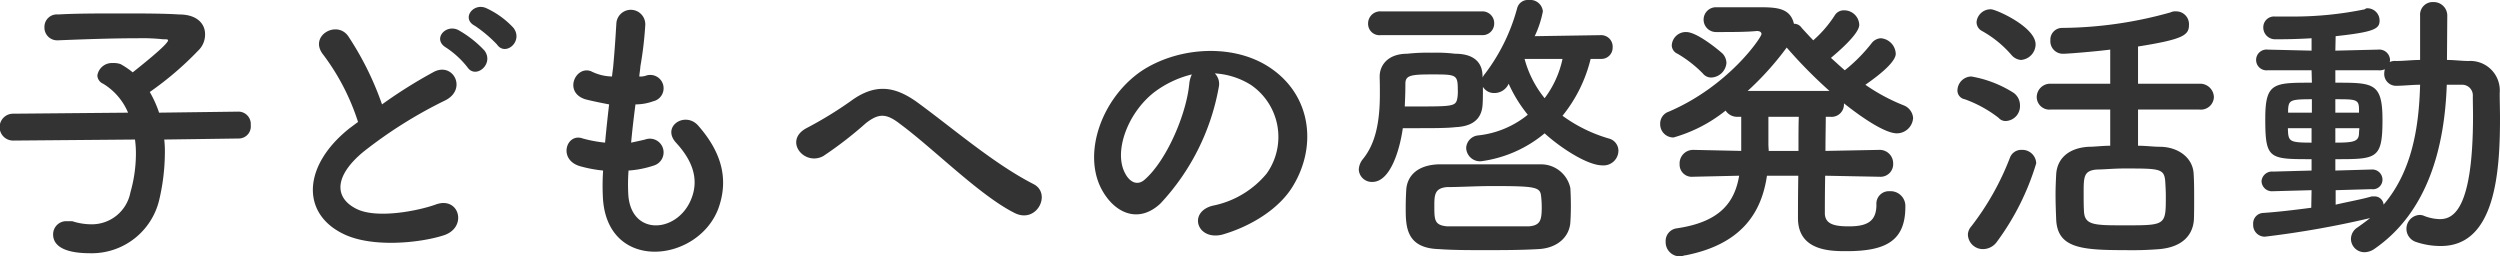
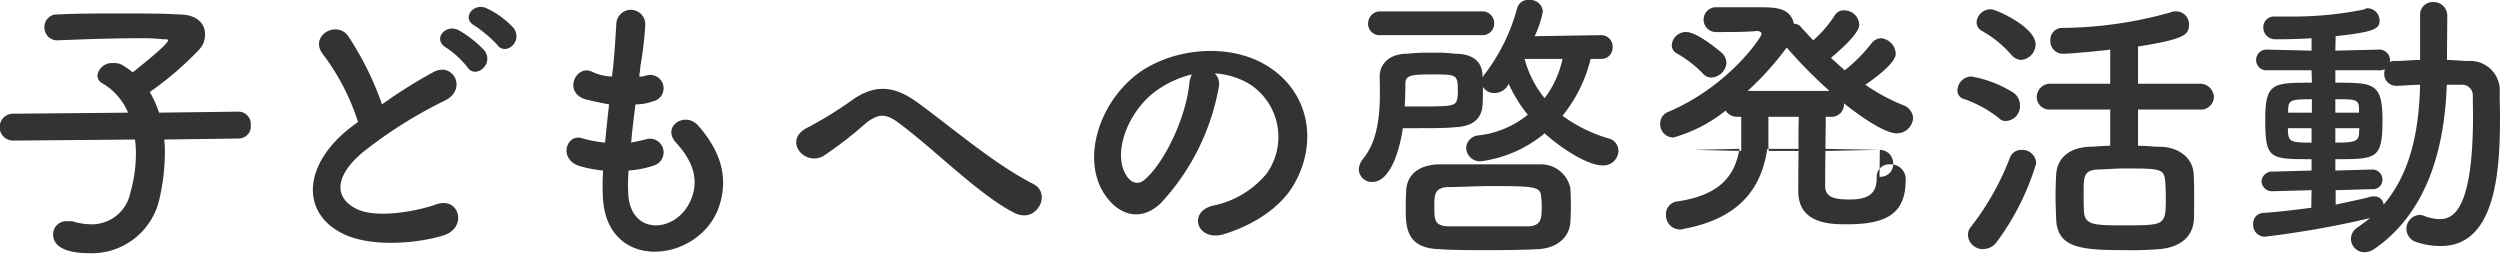
<svg xmlns="http://www.w3.org/2000/svg" width="241.87" height="24.8" viewBox="0 0 241.87 24.8">
  <defs>
    <style>
      .cls-1 {
        fill: #333;
        fill-rule: evenodd;
      }
    </style>
  </defs>
-   <path id="section7_tit2.svg" class="cls-1" d="M1153.97,10078.6a1.169,1.169,0,0,0,1.17-1.3,1.2,1.2,0,0,0-1.14-1.3h-0.03l-7.7.1a10.682,10.682,0,0,0-.9-2,31.042,31.042,0,0,0,4.68-4,2.129,2.129,0,0,0,.67-1.6c0-1-.78-1.9-2.49-1.9-1.57-.1-3.64-0.1-5.74-0.1s-4.26,0-5.99.1a1.2,1.2,0,0,0-1.32,1.2,1.23,1.23,0,0,0,1.29,1.3h0.05c2.41-.1,5.27-0.2,7.7-0.2a18.8,18.8,0,0,1,2.44.1c0.34,0,.48,0,0.48.1,0,0.4-2.8,2.6-3.42,3.1a7.677,7.677,0,0,0-1.18-.8,2.02,2.02,0,0,0-.75-0.1,1.424,1.424,0,0,0-1.49,1.2,0.906,0.906,0,0,0,.56.8,5.99,5.99,0,0,1,2.41,2.8l-11.11.1a1.3,1.3,0,0,0-.03,2.6h0.03l11.78-.1a9.883,9.883,0,0,1,.09,1.4,13.662,13.662,0,0,1-.53,3.7,3.8,3.8,0,0,1-3.84,3.1,5.989,5.989,0,0,1-1.79-.3h-0.53a1.266,1.266,0,0,0-1.32,1.3c0,0.9.78,1.8,3.58,1.8a6.713,6.713,0,0,0,6.67-5.1,20.257,20.257,0,0,0,.56-4.5,10.175,10.175,0,0,0-.06-1.4Zm26.59-10.7a8.28,8.28,0,0,0-2.61-1.9c-1.26-.6-2.49,1-1.12,1.7a13.057,13.057,0,0,1,2.13,1.8C1179.77,10070.7,1181.54,10069.2,1180.56,10067.9Zm-2.8,2.2a10.517,10.517,0,0,0-2.55-2c-1.23-.6-2.52.9-1.18,1.7a8.745,8.745,0,0,1,2.07,1.9C1176.89,10072.9,1178.71,10071.4,1177.76,10070.1Zm-12.24,6.9c-0.28.2-.53,0.4-0.81,0.6-4.54,3.6-4.71,8.2-.67,10.2,2.77,1.4,7.44.9,9.66,0.2,2.49-.7,1.65-3.9-0.7-3-1.68.6-5.69,1.4-7.65,0.4-2.18-1.1-2.1-3.2.67-5.5a43.467,43.467,0,0,1,7.96-5c2.15-1.1.7-3.8-1.21-2.7a46.281,46.281,0,0,0-4.93,3.1,29.441,29.441,0,0,0-3.27-6.6c-1.12-1.6-3.87,0-2.41,1.8A21.917,21.917,0,0,1,1165.52,10077Zm26.17,4.7a9.822,9.822,0,0,0,2.49-.5,1.327,1.327,0,1,0-.89-2.5q-0.63.15-1.35,0.3c0.11-1.2.25-2.4,0.42-3.7a5.007,5.007,0,0,0,1.71-.3,1.291,1.291,0,1,0-.64-2.5,1.656,1.656,0,0,1-.7.1c0.02-.3.08-0.6,0.11-1a35.084,35.084,0,0,0,.47-4,1.4,1.4,0,0,0-2.8-.1c-0.08,1.3-.14,2.3-0.3,4.1-0.03.3-.09,0.7-0.12,1a4.629,4.629,0,0,1-2.01-.5c-1.49-.6-2.72,2-0.59,2.7,0.36,0.1,1.26.3,2.32,0.5-0.14,1.2-.28,2.5-0.39,3.7a12.866,12.866,0,0,1-2.15-.4c-1.6-.6-2.47,2.1-0.2,2.7a12.968,12.968,0,0,0,2.16.4,21.634,21.634,0,0,0-.03,2.4c0.22,7.5,9.15,6.6,11.17,1.3,1.06-2.9.28-5.5-1.9-8-1.24-1.5-3.64,0-2.19,1.6,1.57,1.7,2.35,3.6,1.37,5.7-1.45,3.1-5.82,3.3-5.99-.8A18.2,18.2,0,0,1,1191.69,10081.7Zm37.34,4.1c2.16,1.1,3.64-1.9,1.82-2.8-3.89-2-7.78-5.4-11.36-8-2.02-1.4-3.9-1.8-6.33,0a37.425,37.425,0,0,1-4.26,2.6c-2.24,1.2-.22,3.7,1.63,2.7a37.471,37.471,0,0,0,4.14-3.2c1.18-.9,1.9-1,3.3.1C1221.22,10079.6,1225.65,10084.1,1229.03,10085.8Zm19.38-13.5a7.41,7.41,0,0,1,3.47,1.1,6.094,6.094,0,0,1,1.54,8.6,9.051,9.051,0,0,1-5.21,3.1c-2.41.6-1.54,3.4,0.92,2.8,2.78-.8,5.52-2.5,6.84-4.7,2.43-4,1.73-9.1-2.61-11.7-3.53-2.1-8.65-1.7-12.09.6-3.76,2.6-5.63,7.8-3.87,11.3,1.23,2.4,3.59,3.5,5.74,1.5a22.184,22.184,0,0,0,5.66-11.3A1.437,1.437,0,0,0,1248.41,10072.3Zm-2.22.1a2.762,2.762,0,0,0-.25.9c-0.28,3-2.24,7.5-4.34,9.3-0.7.6-1.43,0.2-1.85-.6-1.17-2.1.23-5.9,2.83-7.9A9.9,9.9,0,0,1,1246.19,10072.4Zm28.08-3.8a1.118,1.118,0,0,0,1.17-1.1,1.14,1.14,0,0,0-1.17-1.2h-9.8a1.172,1.172,0,0,0-1.23,1.2,1.1,1.1,0,0,0,1.23,1.1h9.8Zm11.53,2.3a1.087,1.087,0,0,0,1.1-1.1,1.113,1.113,0,0,0-1.1-1.2l-6.44.1a9.881,9.881,0,0,0,.79-2.4,1.221,1.221,0,0,0-1.35-1.1,1.07,1.07,0,0,0-1.14.8,18.351,18.351,0,0,1-3.08,6.3,1.514,1.514,0,0,0-.26.4c0-.2-0.02-0.3-0.02-0.4-0.06-.6-0.37-1.9-2.64-1.9a14.942,14.942,0,0,0-2.24-.1,18.176,18.176,0,0,0-2.4.1c-1.85,0-2.66,1.1-2.66,2.2v0.1c0.02,0.6.02,1.1,0.02,1.6,0,2.7-.42,4.8-1.65,6.3a1.722,1.722,0,0,0-.39,1,1.258,1.258,0,0,0,1.32,1.2c1.7,0,2.63-3,2.94-5.2h1.48c1.4,0,2.83,0,3.64-.1,2.24-.1,2.55-1.4,2.6-2.2,0.03-.4.03-1.1,0.03-1.7a1.242,1.242,0,0,0,1.12.6,1.507,1.507,0,0,0,1.37-.9,13.506,13.506,0,0,0,1.85,3,9.14,9.14,0,0,1-4.79,2,1.282,1.282,0,0,0-1.17,1.2,1.338,1.338,0,0,0,1.45,1.3,12.089,12.089,0,0,0,6.14-2.7c1.42,1.3,4.08,3.1,5.6,3.1a1.44,1.44,0,0,0,1.54-1.4,1.227,1.227,0,0,0-.93-1.2,14.4,14.4,0,0,1-4.48-2.2,13.961,13.961,0,0,0,2.72-5.5h1.03Zm-2.99,15.8c0.03-.4.05-1,0.05-1.6s-0.02-1.2-.05-1.7a2.9,2.9,0,0,0-2.94-2.3h-9.86c-2.21.1-3.02,1.3-3.08,2.5-0.03.5-.05,1.1-0.05,1.7,0,1.8.02,3.9,3.19,4,1.4,0.1,2.88.1,4.42,0.1,1.74,0,3.5,0,5.24-.1C1281.58,10089.2,1282.72,10088.1,1282.81,10086.7Zm-0.76-15.8a9.621,9.621,0,0,1-1.73,3.8,10.211,10.211,0,0,1-1.94-3.8h3.67Zm-15.26,4.6c0.03-.7.06-1.4,0.06-2.2s0.5-.9,2.52-0.9c2.41,0,2.55,0,2.55,1.5a4.062,4.062,0,0,1-.03.7c-0.14.9-.31,0.9-4.17,0.9h-0.93Zm12.01,11.6h-7.89c-1.23-.1-1.26-0.6-1.26-1.9,0-1.1,0-1.8,1.23-1.9,1.29,0,2.86-.1,4.4-0.1,4.22,0,4.62.1,4.7,1a9.266,9.266,0,0,1,.06,1C1280.04,10086.5,1279.92,10087,1278.8,10087.1Zm33.92-4.8a1.222,1.222,0,0,0,1.32-1.3,1.3,1.3,0,0,0-1.34-1.3l-5.21.1c0-1.3.03-2.5,0.03-3.3h0.44a1.2,1.2,0,0,0,1.32-1.2v-0.1c1.76,1.4,3.98,2.9,5.12,2.9a1.579,1.579,0,0,0,1.57-1.5,1.434,1.434,0,0,0-.89-1.2,18.126,18.126,0,0,1-3.73-2c2.02-1.4,2.94-2.4,2.94-3a1.567,1.567,0,0,0-1.45-1.5,1.21,1.21,0,0,0-.9.5,15.752,15.752,0,0,1-2.58,2.6c-0.47-.4-0.89-0.8-1.34-1.2,0.59-.5,2.74-2.3,2.74-3.2a1.454,1.454,0,0,0-1.45-1.4,1.02,1.02,0,0,0-.93.5,11.352,11.352,0,0,1-2.07,2.4c-0.39-.4-0.75-0.8-1.12-1.2a0.873,0.873,0,0,0-.75-0.4c-0.37-1.6-1.8-1.6-3.59-1.6h-3.95a1.2,1.2,0,0,0,0,2.4c1.6,0,2.92,0,3.95-.1,0.28,0,.45.1,0.45,0.3,0,0.3-3.14,5-8.96,7.5a1.212,1.212,0,0,0-.84,1.2,1.276,1.276,0,0,0,1.29,1.3,14.293,14.293,0,0,0,5.04-2.6,1.323,1.323,0,0,0,1.17.6h0.34v3.3l-4.65-.1a1.308,1.308,0,0,0-1.31,1.4,1.17,1.17,0,0,0,1.28,1.2h0.03l4.45-.1c-0.44,2.6-1.87,4.5-6.1,5.1a1.237,1.237,0,0,0-1.01,1.3,1.369,1.369,0,0,0,1.46,1.4c0.14,0,.31-0.1.47-0.1,5.58-1.1,7.37-4.3,7.87-7.7h3.03c-0.03,2-.03,3.7-0.03,4.1,0,3.2,3.19,3.2,4.7,3.2,3.81,0,5.69-1,5.69-4.3a1.433,1.433,0,0,0-1.52-1.5,1.205,1.205,0,0,0-1.28,1.3c0,1.6-.87,2.1-2.66,2.1-1.38,0-2.27-.2-2.33-1.2,0-.4,0-1.9.03-3.7l5.24,0.1h0.02Zm-16.26-9.6a1.537,1.537,0,0,0,1.45-1.4,1.386,1.386,0,0,0-.36-0.9c-0.09-.1-2.41-2.1-3.53-2.1a1.36,1.36,0,0,0-1.4,1.3,0.906,0.906,0,0,0,.56.8,11.816,11.816,0,0,1,2.44,1.9A1.025,1.025,0,0,0,1296.46,10072.7Zm3.5,1.3a28.65,28.65,0,0,0,3.78-4.2,46.256,46.256,0,0,0,4.14,4.2h-7.92Zm2.04,5.8c0-.2-0.03-0.4-0.03-0.7v-2.6h2.94c-0.03.8-.03,2-0.03,3.3H1302Zm41.67-4a1.261,1.261,0,0,0,1.4-1.2,1.333,1.333,0,0,0-1.4-1.3h-5.94v-3.6c4.4-.7,4.93-1.1,4.93-2.1a1.239,1.239,0,0,0-1.26-1.3,1.04,1.04,0,0,0-.53.1,39.617,39.617,0,0,1-10.47,1.5,1.135,1.135,0,0,0-1.15,1.2,1.213,1.213,0,0,0,1.29,1.3c0.39,0,2.91-.2,4.5-0.4v3.3h-5.76a1.3,1.3,0,0,0-1.35,1.3,1.226,1.226,0,0,0,1.35,1.2h5.76v3.5c-0.75,0-1.48.1-2.07,0.1-1.9.1-3.08,1.1-3.16,2.7-0.03.6-.06,1.3-0.06,1.9,0,0.8.03,1.6,0.06,2.4,0.11,2.8,2.41,3,6.66,3a33.227,33.227,0,0,0,3.36-.1c2.13-.2,3.22-1.3,3.31-2.9,0.02-.7.02-1.3,0.02-1.9,0-.9,0-1.7-0.05-2.5-0.09-1.6-1.57-2.6-3.28-2.6-0.61,0-1.34-.1-2.1-0.1v-3.5h5.94Zm-17.28-4.8a1.527,1.527,0,0,0,1.43-1.5c0-1.7-3.84-3.4-4.31-3.4a1.366,1.366,0,0,0-1.4,1.2,0.96,0.96,0,0,0,.53.9,10.549,10.549,0,0,1,2.83,2.3A1.359,1.359,0,0,0,1326.39,10071Zm-1.37,5.9a1.434,1.434,0,0,0,1.29-1.5,1.491,1.491,0,0,0-.59-1.2,11.123,11.123,0,0,0-4.12-1.6,1.373,1.373,0,0,0-1.34,1.3,0.856,0.856,0,0,0,.7.9,11.838,11.838,0,0,1,3.28,1.8A0.877,0.877,0,0,0,1325.02,10076.9Zm-0.95,11.7a24.693,24.693,0,0,0,3.81-7.6,1.344,1.344,0,0,0-1.4-1.3,1.166,1.166,0,0,0-1.12.7,26.123,26.123,0,0,1-3.76,6.7,1.259,1.259,0,0,0-.33.8,1.448,1.448,0,0,0,1.48,1.4A1.66,1.66,0,0,0,1324.07,10088.6Zm16.35-4.4c0,2.8,0,2.8-3.95,2.8-2.99,0-3.92,0-3.97-1.4-0.03-.5-0.03-1.1-0.03-1.7,0-1.6,0-2.2,1.29-2.3,0.64,0,1.62-.1,2.63-0.1,3.39,0,3.86,0,3.97,1.2C1340.39,10083.2,1340.42,10083.7,1340.42,10084.2Zm14.07,1.1c-1.54.2-3.13,0.4-4.64,0.5a1.018,1.018,0,0,0-.98,1.1,1.129,1.129,0,0,0,1.12,1.2,91.664,91.664,0,0,0,10.19-1.8c-0.37.3-.79,0.6-1.21,0.9a1.328,1.328,0,0,0-.64,1.1,1.3,1.3,0,0,0,1.32,1.3,1.7,1.7,0,0,0,.92-0.3c5.26-3.6,6.83-10,7.03-15.9h1.48a1.025,1.025,0,0,1,1.04,1.1c0,0.6.02,1.3,0.02,1.9,0,9.3-2.01,10-3.22,10a4.421,4.421,0,0,1-1.48-.3,1.059,1.059,0,0,0-.53-0.1,1.34,1.34,0,0,0-.31,2.6,7.36,7.36,0,0,0,2.44.4c5.2,0,5.71-7,5.71-12.3,0-.9-0.03-1.7-0.03-2.5a2.852,2.852,0,0,0-3-3.1c-0.67,0-1.4-.1-2.1-0.1l0.03-4.3a1.311,1.311,0,0,0-1.34-1.3,1.222,1.222,0,0,0-1.29,1.3v4.3c-0.78,0-1.57.1-2.29,0.1a1.294,1.294,0,0,0-.65.1,0.8,0.8,0,0,0,.03-0.2,1.039,1.039,0,0,0-1.15-1l-4.14.1,0.03-1.4c3.69-.4,4.25-0.7,4.25-1.5a1.186,1.186,0,0,0-1.15-1.2,0.338,0.338,0,0,0-.28.1,34.241,34.241,0,0,1-6.88.7h-1.8a1.036,1.036,0,0,0-1.14,1,1.14,1.14,0,0,0,1.17,1.2c0.56,0,1.91,0,3.5-.1v1.2l-4.25-.1a1.006,1.006,0,1,0,0,2h4.25l0.03,1.2c-3.72,0-4.51,0-4.51,3.5,0,3.9.37,3.9,4.48,3.9v1.1l-3.72.1a1.021,1.021,0,0,0-1.12.9,1,1,0,0,0,1.09,1h0.03l3.72-.1Zm4.62-9.2h-2.29v-1.3c1.93,0,2.27,0,2.29.9v0.4Zm1.21,7.4a0.922,0.922,0,0,0,1.06-.9,0.984,0.984,0,0,0-1.03-1h-0.03l-3.5.1v-1.1c4,0,4.56,0,4.56-3.8,0-3.6-.89-3.6-4.56-3.6v-1.2h4.14a1.313,1.313,0,0,0,.65-0.1,1.844,1.844,0,0,0-.06.4,1.142,1.142,0,0,0,1.18,1.2c0.7,0,1.51-.1,2.29-0.1-0.11,4.2-.81,8.4-3.53,11.6a0.873,0.873,0,0,0-.89-0.8h-0.25c-1.04.3-2.22,0.5-3.5,0.8v-1.4Zm-1.18-5.9c0,0.2-.03.3-0.03,0.5-0.02.8-.53,0.9-2.29,0.9v-1.4h2.32Zm-4.59-1.5h-2.3v-0.3c0.06-.9.2-1,2.3-1v1.3Zm-0.03,2.9c-1.93,0-2.18-.1-2.27-0.9,0-.1-0.02-0.3-0.02-0.5h2.29v1.4Z" transform="translate(-1130.88 -10065.2)" />
+   <path id="section7_tit2.svg" class="cls-1" d="M1153.97,10078.6a1.169,1.169,0,0,0,1.17-1.3,1.2,1.2,0,0,0-1.14-1.3h-0.03l-7.7.1a10.682,10.682,0,0,0-.9-2,31.042,31.042,0,0,0,4.68-4,2.129,2.129,0,0,0,.67-1.6c0-1-.78-1.9-2.49-1.9-1.57-.1-3.64-0.1-5.74-0.1s-4.26,0-5.99.1a1.2,1.2,0,0,0-1.32,1.2,1.23,1.23,0,0,0,1.29,1.3h0.05c2.41-.1,5.27-0.2,7.7-0.2a18.8,18.8,0,0,1,2.44.1c0.34,0,.48,0,0.48.1,0,0.4-2.8,2.6-3.42,3.1a7.677,7.677,0,0,0-1.18-.8,2.02,2.02,0,0,0-.75-0.1,1.424,1.424,0,0,0-1.49,1.2,0.906,0.906,0,0,0,.56.8,5.99,5.99,0,0,1,2.41,2.8l-11.11.1a1.3,1.3,0,0,0-.03,2.6h0.03l11.78-.1a9.883,9.883,0,0,1,.09,1.4,13.662,13.662,0,0,1-.53,3.7,3.8,3.8,0,0,1-3.84,3.1,5.989,5.989,0,0,1-1.79-.3h-0.53a1.266,1.266,0,0,0-1.32,1.3c0,0.9.78,1.8,3.58,1.8a6.713,6.713,0,0,0,6.67-5.1,20.257,20.257,0,0,0,.56-4.5,10.175,10.175,0,0,0-.06-1.4Zm26.59-10.7a8.28,8.28,0,0,0-2.61-1.9c-1.26-.6-2.49,1-1.12,1.7a13.057,13.057,0,0,1,2.13,1.8C1179.77,10070.7,1181.54,10069.2,1180.56,10067.9Zm-2.8,2.2a10.517,10.517,0,0,0-2.55-2c-1.23-.6-2.52.9-1.18,1.7a8.745,8.745,0,0,1,2.07,1.9C1176.89,10072.9,1178.71,10071.4,1177.76,10070.1Zm-12.24,6.9c-0.28.2-.53,0.4-0.81,0.6-4.54,3.6-4.71,8.2-.67,10.2,2.77,1.4,7.44.9,9.66,0.2,2.49-.7,1.65-3.9-0.7-3-1.68.6-5.69,1.4-7.65,0.4-2.18-1.1-2.1-3.2.67-5.5a43.467,43.467,0,0,1,7.96-5c2.15-1.1.7-3.8-1.21-2.7a46.281,46.281,0,0,0-4.93,3.1,29.441,29.441,0,0,0-3.27-6.6c-1.12-1.6-3.87,0-2.41,1.8A21.917,21.917,0,0,1,1165.52,10077Zm26.17,4.7a9.822,9.822,0,0,0,2.49-.5,1.327,1.327,0,1,0-.89-2.5q-0.63.15-1.35,0.3c0.11-1.2.25-2.4,0.42-3.7a5.007,5.007,0,0,0,1.71-.3,1.291,1.291,0,1,0-.64-2.5,1.656,1.656,0,0,1-.7.1c0.02-.3.08-0.6,0.11-1a35.084,35.084,0,0,0,.47-4,1.4,1.4,0,0,0-2.8-.1c-0.08,1.3-.14,2.3-0.3,4.1-0.03.3-.09,0.7-0.12,1a4.629,4.629,0,0,1-2.01-.5c-1.49-.6-2.72,2-0.59,2.7,0.36,0.1,1.26.3,2.32,0.5-0.14,1.2-.28,2.5-0.39,3.7a12.866,12.866,0,0,1-2.15-.4c-1.6-.6-2.47,2.1-0.2,2.7a12.968,12.968,0,0,0,2.16.4,21.634,21.634,0,0,0-.03,2.4c0.22,7.5,9.15,6.6,11.17,1.3,1.06-2.9.28-5.5-1.9-8-1.24-1.5-3.64,0-2.19,1.6,1.57,1.7,2.35,3.6,1.37,5.7-1.45,3.1-5.82,3.3-5.99-.8A18.2,18.2,0,0,1,1191.69,10081.7Zm37.34,4.1c2.16,1.1,3.64-1.9,1.82-2.8-3.89-2-7.78-5.4-11.36-8-2.02-1.4-3.9-1.8-6.33,0a37.425,37.425,0,0,1-4.26,2.6c-2.24,1.2-.22,3.7,1.63,2.7a37.471,37.471,0,0,0,4.14-3.2c1.18-.9,1.9-1,3.3.1C1221.22,10079.6,1225.65,10084.1,1229.03,10085.8Zm19.38-13.5a7.41,7.41,0,0,1,3.47,1.1,6.094,6.094,0,0,1,1.54,8.6,9.051,9.051,0,0,1-5.21,3.1c-2.41.6-1.54,3.4,0.92,2.8,2.78-.8,5.52-2.5,6.84-4.7,2.43-4,1.73-9.1-2.61-11.7-3.53-2.1-8.65-1.7-12.09.6-3.76,2.6-5.63,7.8-3.87,11.3,1.23,2.4,3.59,3.5,5.74,1.5a22.184,22.184,0,0,0,5.66-11.3A1.437,1.437,0,0,0,1248.41,10072.3Zm-2.22.1a2.762,2.762,0,0,0-.25.9c-0.28,3-2.24,7.5-4.34,9.3-0.7.6-1.43,0.2-1.85-.6-1.17-2.1.23-5.9,2.83-7.9A9.9,9.9,0,0,1,1246.19,10072.4Zm28.08-3.8a1.118,1.118,0,0,0,1.17-1.1,1.14,1.14,0,0,0-1.17-1.2h-9.8a1.172,1.172,0,0,0-1.23,1.2,1.1,1.1,0,0,0,1.23,1.1h9.8Zm11.53,2.3a1.087,1.087,0,0,0,1.1-1.1,1.113,1.113,0,0,0-1.1-1.2l-6.44.1a9.881,9.881,0,0,0,.79-2.4,1.221,1.221,0,0,0-1.35-1.1,1.07,1.07,0,0,0-1.14.8,18.351,18.351,0,0,1-3.08,6.3,1.514,1.514,0,0,0-.26.4c0-.2-0.02-0.3-0.02-0.4-0.06-.6-0.37-1.9-2.64-1.9a14.942,14.942,0,0,0-2.24-.1,18.176,18.176,0,0,0-2.4.1c-1.85,0-2.66,1.1-2.66,2.2v0.1c0.02,0.6.02,1.1,0.02,1.6,0,2.7-.42,4.8-1.65,6.3a1.722,1.722,0,0,0-.39,1,1.258,1.258,0,0,0,1.32,1.2c1.7,0,2.63-3,2.94-5.2h1.48c1.4,0,2.83,0,3.64-.1,2.24-.1,2.55-1.4,2.6-2.2,0.03-.4.03-1.1,0.03-1.7a1.242,1.242,0,0,0,1.12.6,1.507,1.507,0,0,0,1.37-.9,13.506,13.506,0,0,0,1.85,3,9.14,9.14,0,0,1-4.79,2,1.282,1.282,0,0,0-1.17,1.2,1.338,1.338,0,0,0,1.45,1.3,12.089,12.089,0,0,0,6.14-2.7c1.42,1.3,4.08,3.1,5.6,3.1a1.44,1.44,0,0,0,1.54-1.4,1.227,1.227,0,0,0-.93-1.2,14.4,14.4,0,0,1-4.48-2.2,13.961,13.961,0,0,0,2.72-5.5h1.03Zm-2.99,15.8c0.03-.4.05-1,0.05-1.6s-0.02-1.2-.05-1.7a2.9,2.9,0,0,0-2.94-2.3h-9.86c-2.21.1-3.02,1.3-3.08,2.5-0.03.5-.05,1.1-0.05,1.7,0,1.8.02,3.9,3.19,4,1.4,0.1,2.88.1,4.42,0.1,1.74,0,3.5,0,5.24-.1C1281.58,10089.2,1282.72,10088.1,1282.81,10086.7Zm-0.76-15.8a9.621,9.621,0,0,1-1.73,3.8,10.211,10.211,0,0,1-1.94-3.8h3.67Zm-15.26,4.6c0.03-.7.06-1.4,0.06-2.2s0.5-.9,2.52-0.9c2.41,0,2.55,0,2.55,1.5a4.062,4.062,0,0,1-.03.7c-0.14.9-.31,0.9-4.17,0.9h-0.93Zm12.01,11.6h-7.89c-1.23-.1-1.26-0.6-1.26-1.9,0-1.1,0-1.8,1.23-1.9,1.29,0,2.86-.1,4.4-0.1,4.22,0,4.62.1,4.7,1a9.266,9.266,0,0,1,.06,1C1280.04,10086.5,1279.92,10087,1278.8,10087.1Zm33.92-4.8a1.222,1.222,0,0,0,1.32-1.3,1.3,1.3,0,0,0-1.34-1.3l-5.21.1c0-1.3.03-2.5,0.03-3.3h0.44a1.2,1.2,0,0,0,1.32-1.2v-0.1c1.76,1.4,3.98,2.9,5.12,2.9a1.579,1.579,0,0,0,1.57-1.5,1.434,1.434,0,0,0-.89-1.2,18.126,18.126,0,0,1-3.73-2c2.02-1.4,2.94-2.4,2.94-3a1.567,1.567,0,0,0-1.45-1.5,1.21,1.21,0,0,0-.9.5,15.752,15.752,0,0,1-2.58,2.6c-0.47-.4-0.89-0.8-1.34-1.2,0.59-.5,2.74-2.3,2.74-3.2a1.454,1.454,0,0,0-1.45-1.4,1.02,1.02,0,0,0-.93.5,11.352,11.352,0,0,1-2.07,2.4c-0.39-.4-0.75-0.8-1.12-1.2a0.873,0.873,0,0,0-.75-0.4c-0.37-1.6-1.8-1.6-3.59-1.6h-3.95a1.2,1.2,0,0,0,0,2.4c1.6,0,2.92,0,3.95-.1,0.28,0,.45.1,0.45,0.3,0,0.3-3.14,5-8.96,7.5a1.212,1.212,0,0,0-.84,1.2,1.276,1.276,0,0,0,1.29,1.3,14.293,14.293,0,0,0,5.04-2.6,1.323,1.323,0,0,0,1.17.6h0.34v3.3l-4.65-.1h0.03l4.45-.1c-0.44,2.6-1.87,4.5-6.1,5.1a1.237,1.237,0,0,0-1.01,1.3,1.369,1.369,0,0,0,1.46,1.4c0.14,0,.31-0.1.47-0.1,5.58-1.1,7.37-4.3,7.87-7.7h3.03c-0.03,2-.03,3.7-0.03,4.1,0,3.2,3.19,3.2,4.7,3.2,3.81,0,5.69-1,5.69-4.3a1.433,1.433,0,0,0-1.52-1.5,1.205,1.205,0,0,0-1.28,1.3c0,1.6-.87,2.1-2.66,2.1-1.38,0-2.27-.2-2.33-1.2,0-.4,0-1.9.03-3.7l5.24,0.1h0.02Zm-16.26-9.6a1.537,1.537,0,0,0,1.45-1.4,1.386,1.386,0,0,0-.36-0.9c-0.09-.1-2.41-2.1-3.53-2.1a1.36,1.36,0,0,0-1.4,1.3,0.906,0.906,0,0,0,.56.8,11.816,11.816,0,0,1,2.44,1.9A1.025,1.025,0,0,0,1296.46,10072.7Zm3.5,1.3a28.65,28.65,0,0,0,3.78-4.2,46.256,46.256,0,0,0,4.14,4.2h-7.92Zm2.04,5.8c0-.2-0.03-0.4-0.03-0.7v-2.6h2.94c-0.03.8-.03,2-0.03,3.3H1302Zm41.67-4a1.261,1.261,0,0,0,1.4-1.2,1.333,1.333,0,0,0-1.4-1.3h-5.94v-3.6c4.4-.7,4.93-1.1,4.93-2.1a1.239,1.239,0,0,0-1.26-1.3,1.04,1.04,0,0,0-.53.1,39.617,39.617,0,0,1-10.47,1.5,1.135,1.135,0,0,0-1.15,1.2,1.213,1.213,0,0,0,1.29,1.3c0.39,0,2.91-.2,4.5-0.4v3.3h-5.76a1.3,1.3,0,0,0-1.35,1.3,1.226,1.226,0,0,0,1.35,1.2h5.76v3.5c-0.75,0-1.48.1-2.07,0.1-1.9.1-3.08,1.1-3.16,2.7-0.03.6-.06,1.3-0.06,1.9,0,0.8.03,1.6,0.06,2.4,0.11,2.8,2.41,3,6.66,3a33.227,33.227,0,0,0,3.36-.1c2.13-.2,3.22-1.3,3.31-2.9,0.02-.7.02-1.3,0.02-1.9,0-.9,0-1.7-0.05-2.5-0.09-1.6-1.57-2.6-3.28-2.6-0.61,0-1.34-.1-2.1-0.1v-3.5h5.94Zm-17.28-4.8a1.527,1.527,0,0,0,1.43-1.5c0-1.7-3.84-3.4-4.31-3.4a1.366,1.366,0,0,0-1.4,1.2,0.96,0.96,0,0,0,.53.9,10.549,10.549,0,0,1,2.83,2.3A1.359,1.359,0,0,0,1326.39,10071Zm-1.37,5.9a1.434,1.434,0,0,0,1.29-1.5,1.491,1.491,0,0,0-.59-1.2,11.123,11.123,0,0,0-4.12-1.6,1.373,1.373,0,0,0-1.34,1.3,0.856,0.856,0,0,0,.7.9,11.838,11.838,0,0,1,3.28,1.8A0.877,0.877,0,0,0,1325.02,10076.9Zm-0.95,11.7a24.693,24.693,0,0,0,3.81-7.6,1.344,1.344,0,0,0-1.4-1.3,1.166,1.166,0,0,0-1.12.7,26.123,26.123,0,0,1-3.76,6.7,1.259,1.259,0,0,0-.33.8,1.448,1.448,0,0,0,1.48,1.4A1.66,1.66,0,0,0,1324.07,10088.6Zm16.35-4.4c0,2.8,0,2.8-3.95,2.8-2.99,0-3.92,0-3.97-1.4-0.03-.5-0.03-1.1-0.03-1.7,0-1.6,0-2.2,1.29-2.3,0.64,0,1.62-.1,2.63-0.1,3.39,0,3.86,0,3.97,1.2C1340.39,10083.2,1340.42,10083.7,1340.42,10084.2Zm14.07,1.1c-1.54.2-3.13,0.4-4.64,0.5a1.018,1.018,0,0,0-.98,1.1,1.129,1.129,0,0,0,1.12,1.2,91.664,91.664,0,0,0,10.19-1.8c-0.37.3-.79,0.6-1.21,0.9a1.328,1.328,0,0,0-.64,1.1,1.3,1.3,0,0,0,1.32,1.3,1.7,1.7,0,0,0,.92-0.3c5.26-3.6,6.83-10,7.03-15.9h1.48a1.025,1.025,0,0,1,1.04,1.1c0,0.6.02,1.3,0.02,1.9,0,9.3-2.01,10-3.22,10a4.421,4.421,0,0,1-1.48-.3,1.059,1.059,0,0,0-.53-0.1,1.34,1.34,0,0,0-.31,2.6,7.36,7.36,0,0,0,2.44.4c5.2,0,5.71-7,5.71-12.3,0-.9-0.03-1.7-0.03-2.5a2.852,2.852,0,0,0-3-3.1c-0.67,0-1.4-.1-2.1-0.1l0.03-4.3a1.311,1.311,0,0,0-1.34-1.3,1.222,1.222,0,0,0-1.29,1.3v4.3c-0.78,0-1.57.1-2.29,0.1a1.294,1.294,0,0,0-.65.1,0.8,0.8,0,0,0,.03-0.2,1.039,1.039,0,0,0-1.15-1l-4.14.1,0.03-1.4c3.69-.4,4.25-0.7,4.25-1.5a1.186,1.186,0,0,0-1.15-1.2,0.338,0.338,0,0,0-.28.1,34.241,34.241,0,0,1-6.88.7h-1.8a1.036,1.036,0,0,0-1.14,1,1.14,1.14,0,0,0,1.17,1.2c0.56,0,1.91,0,3.5-.1v1.2l-4.25-.1a1.006,1.006,0,1,0,0,2h4.25l0.03,1.2c-3.72,0-4.51,0-4.51,3.5,0,3.9.37,3.9,4.48,3.9v1.1l-3.72.1a1.021,1.021,0,0,0-1.12.9,1,1,0,0,0,1.09,1h0.03l3.72-.1Zm4.62-9.2h-2.29v-1.3c1.93,0,2.27,0,2.29.9v0.4Zm1.21,7.4a0.922,0.922,0,0,0,1.06-.9,0.984,0.984,0,0,0-1.03-1h-0.03l-3.5.1v-1.1c4,0,4.56,0,4.56-3.8,0-3.6-.89-3.6-4.56-3.6v-1.2h4.14a1.313,1.313,0,0,0,.65-0.1,1.844,1.844,0,0,0-.06.4,1.142,1.142,0,0,0,1.18,1.2c0.7,0,1.51-.1,2.29-0.1-0.11,4.2-.81,8.4-3.53,11.6a0.873,0.873,0,0,0-.89-0.8h-0.25c-1.04.3-2.22,0.5-3.5,0.8v-1.4Zm-1.18-5.9c0,0.2-.03.3-0.03,0.5-0.02.8-.53,0.9-2.29,0.9v-1.4h2.32Zm-4.59-1.5h-2.3v-0.3c0.06-.9.2-1,2.3-1v1.3Zm-0.03,2.9c-1.93,0-2.18-.1-2.27-0.9,0-.1-0.02-0.3-0.02-0.5h2.29v1.4Z" transform="translate(-1130.88 -10065.2)" />
</svg>